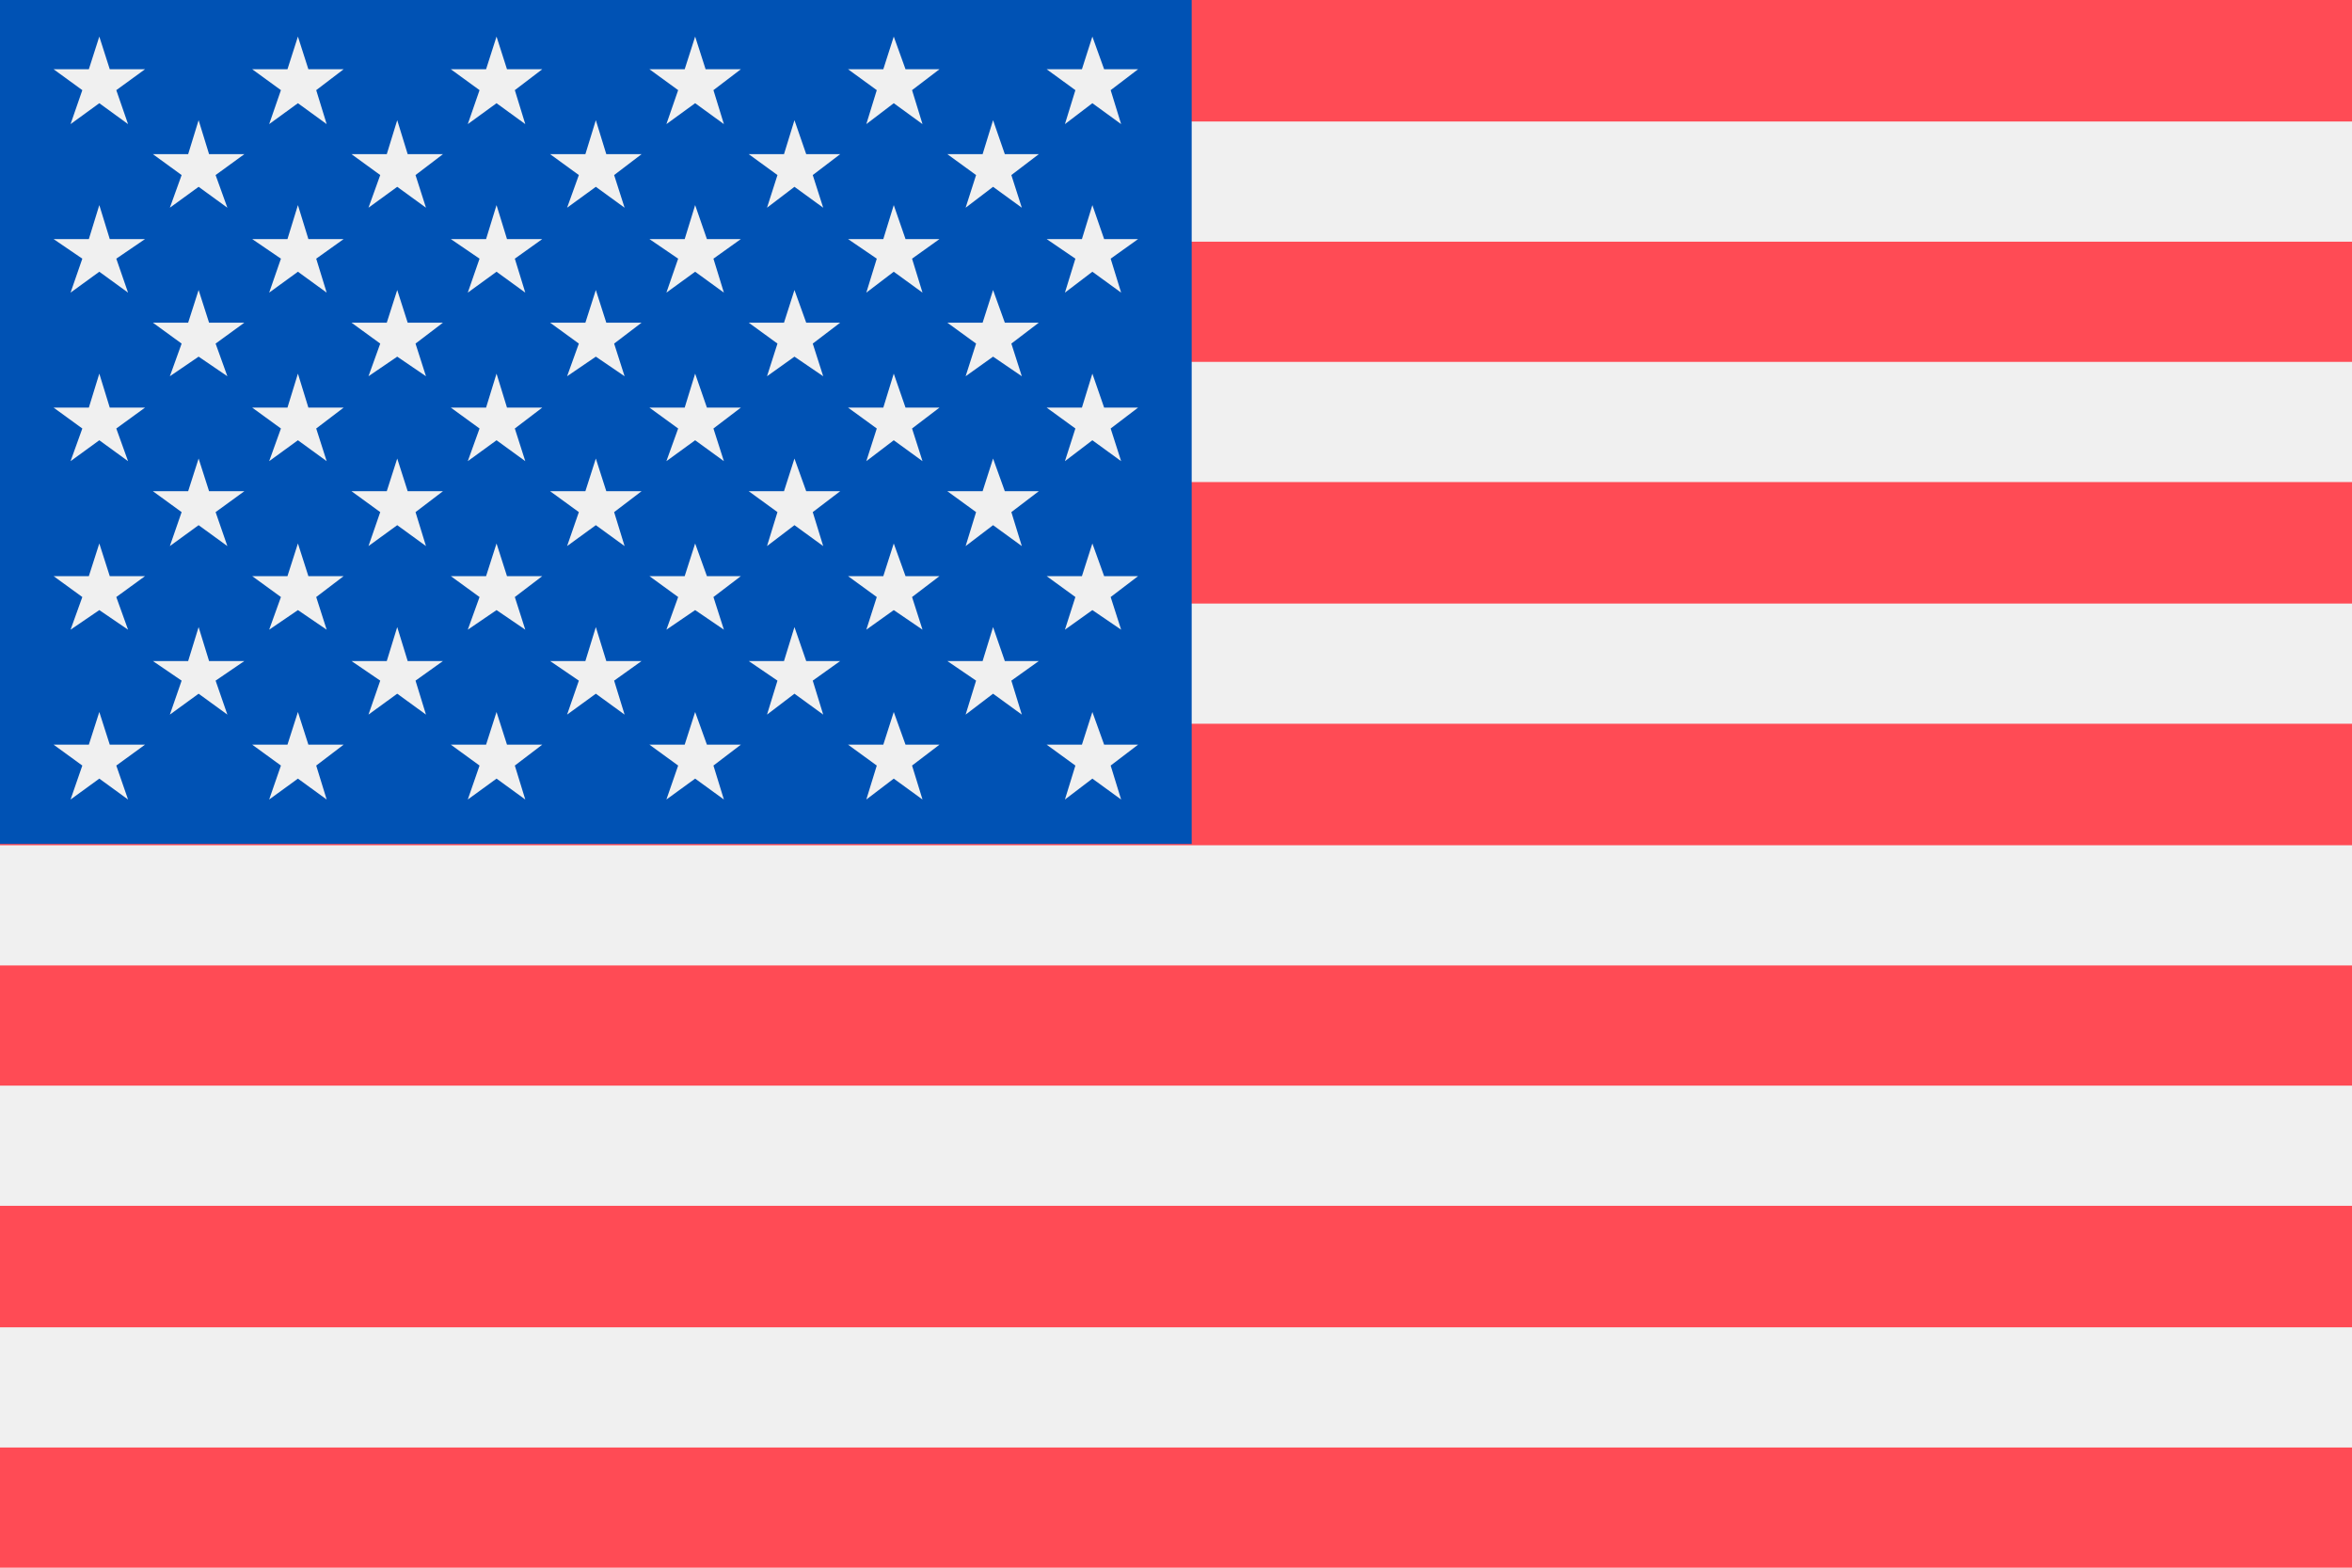
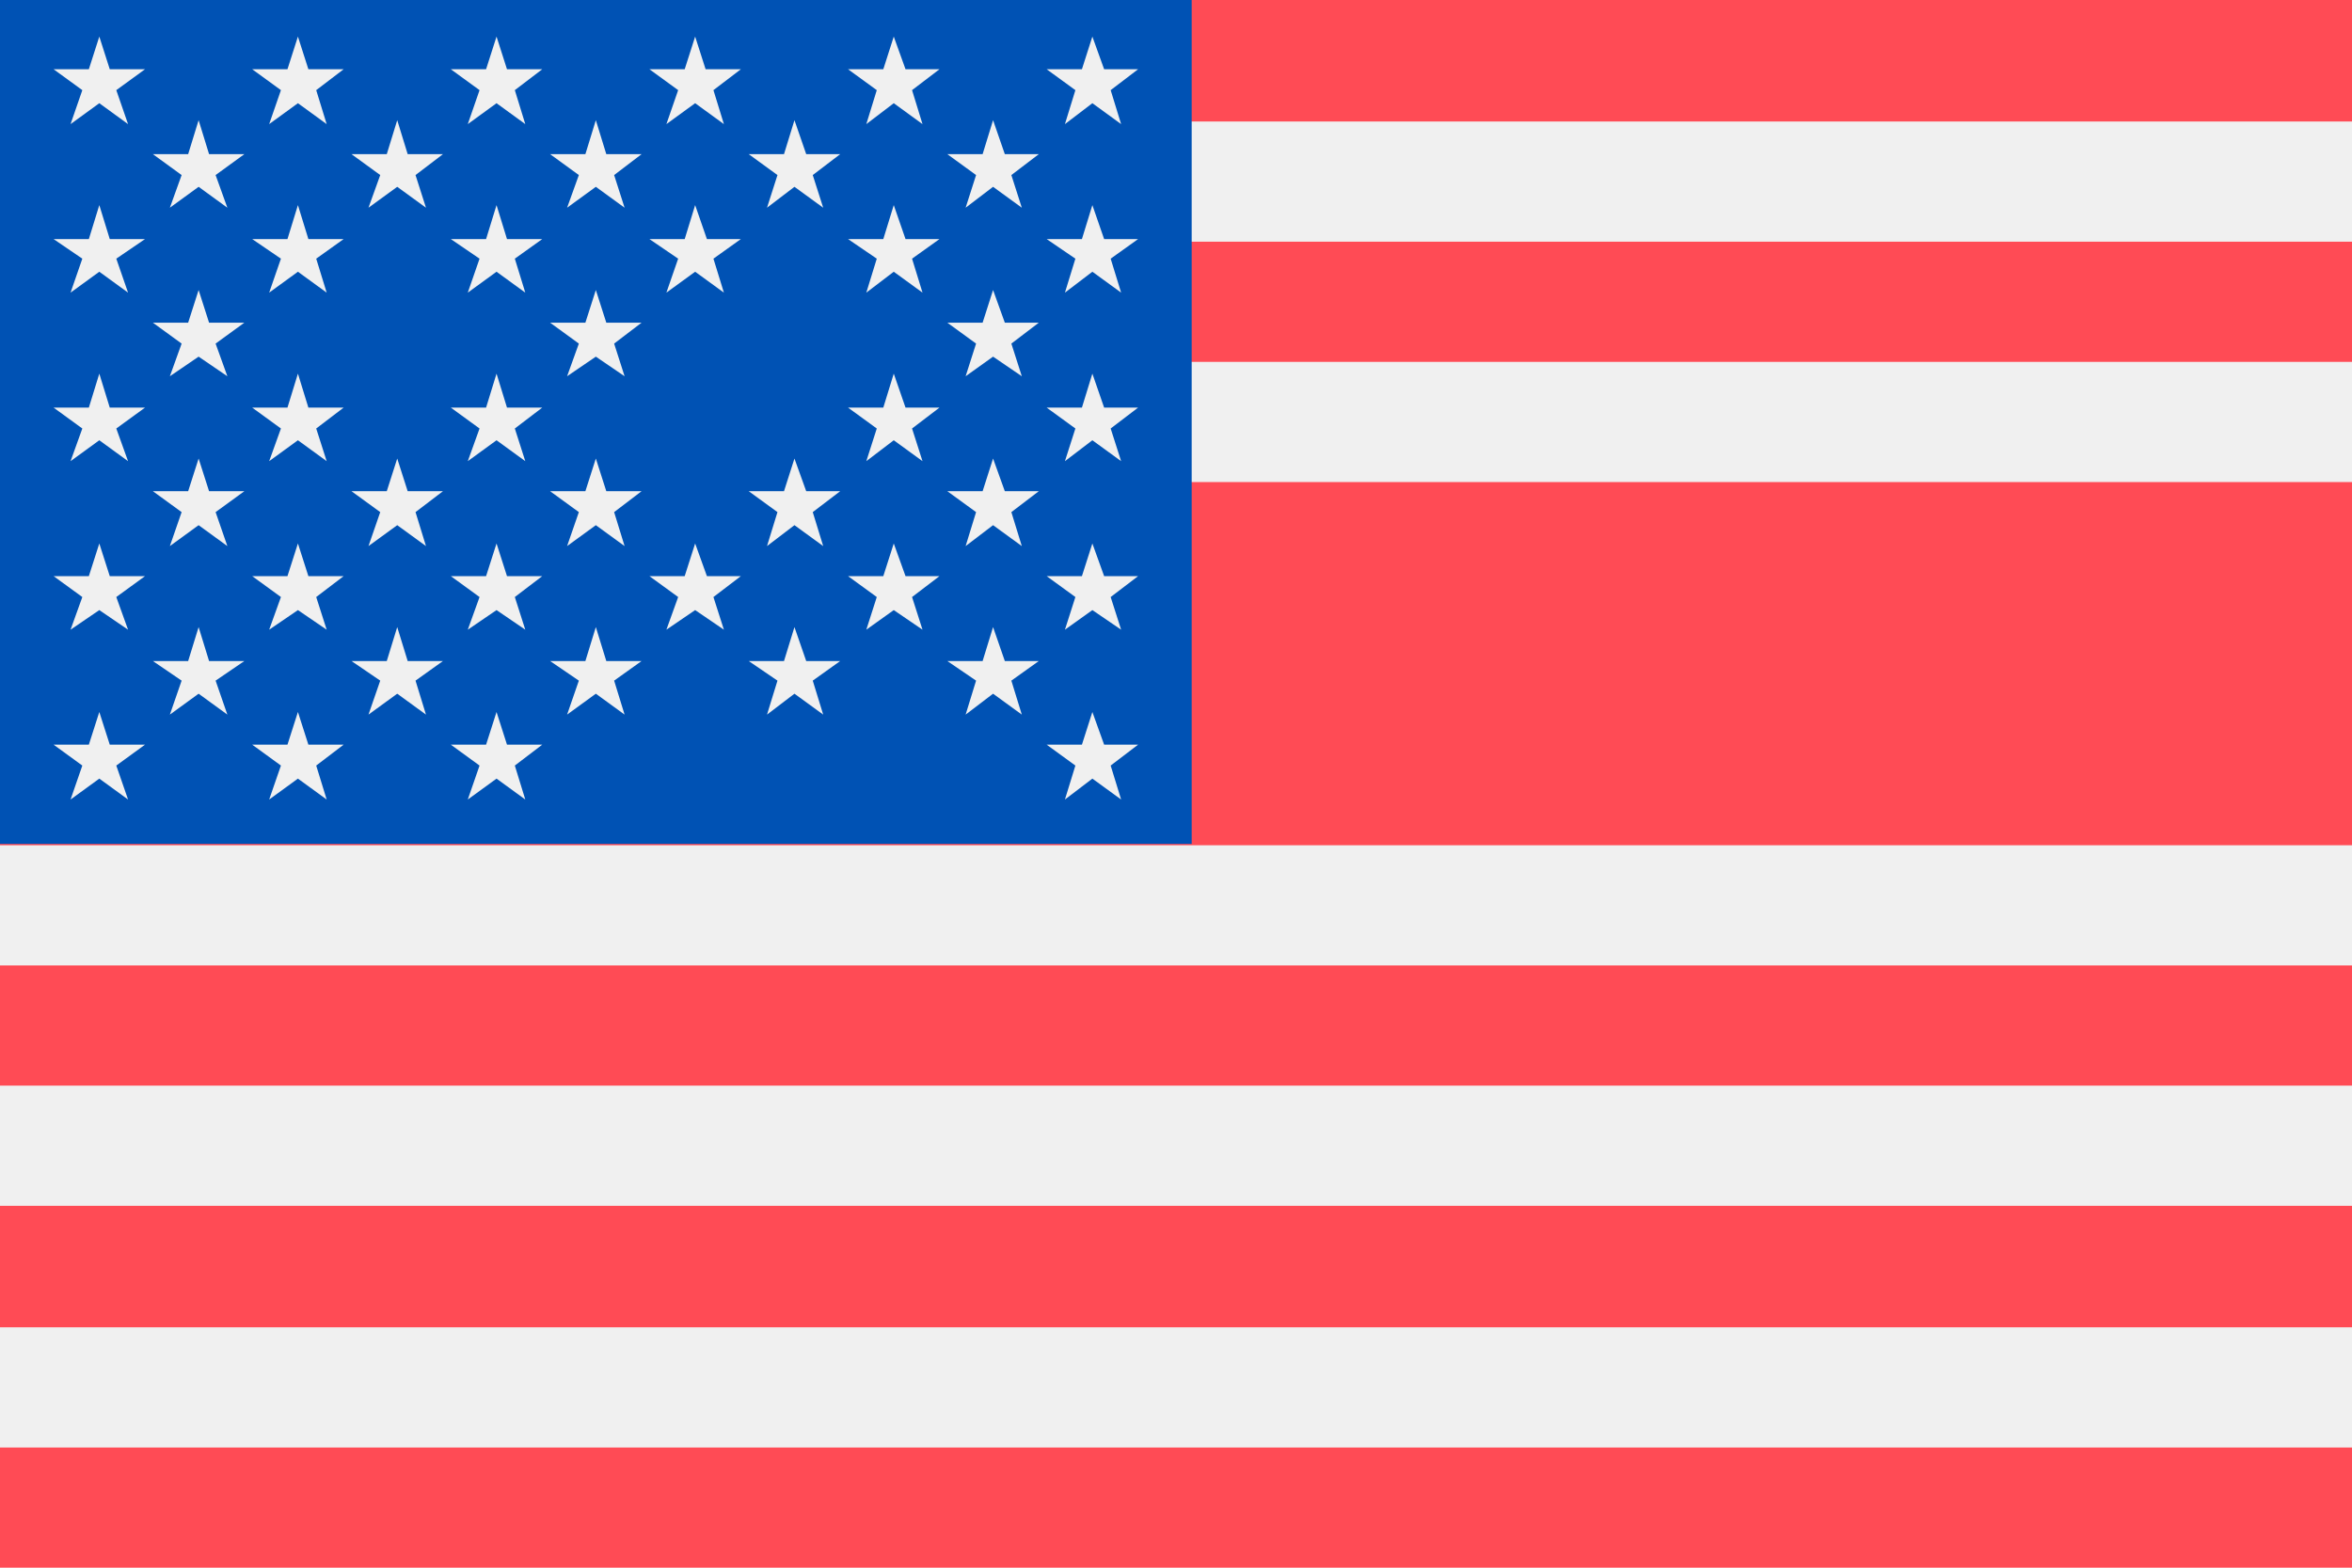
<svg xmlns="http://www.w3.org/2000/svg" id="Layer_1" data-name="Layer 1" viewBox="0 0 18 12">
  <defs>
    <style>
      .cls-1 {
        fill: #0052b4;
      }

      .cls-2 {
        fill: #f0f0f0;
      }

      .cls-3 {
        fill: #ff4b55;
      }
    </style>
  </defs>
  <rect class="cls-3" width="18" height="12" />
-   <path class="cls-2" d="M18,11.08H0v-.92h18v.92ZM18,9.23H0v-.92h18v.92ZM18,7.39H0v-.92h18v.92ZM18,5.54H0v-.92h18v.92ZM18,3.69H0v-.92h18v.92ZM18,1.85H0v-.92h18v.92Z" />
+   <path class="cls-2" d="M18,11.08H0v-.92h18v.92ZM18,9.23H0v-.92h18v.92ZM18,7.39H0v-.92h18v.92ZM18,5.54H0h18v.92ZM18,3.69H0v-.92h18v.92ZM18,1.85H0v-.92h18v.92Z" />
  <rect class="cls-1" width="9.12" height="6.46" />
  <g>
    <polygon class="cls-2" points=".76 .28 .68 .53 .41 .53 .63 .69 .54 .95 .76 .79 .98 .95 .89 .69 1.11 .53 .84 .53 .76 .28" />
    <polygon class="cls-2" points=".76 1.57 .68 1.83 .41 1.83 .63 1.98 .54 2.24 .76 2.08 .98 2.24 .89 1.98 1.11 1.83 .84 1.83 .76 1.57" />
    <polygon class="cls-2" points=".76 2.86 .68 3.12 .41 3.12 .63 3.28 .54 3.53 .76 3.37 .98 3.53 .89 3.28 1.11 3.12 .84 3.12 .76 2.86" />
    <polygon class="cls-2" points=".76 4.16 .68 4.41 .41 4.41 .63 4.57 .54 4.82 .76 4.67 .98 4.82 .89 4.57 1.11 4.41 .84 4.41 .76 4.16" />
    <polygon class="cls-2" points=".84 5.7 .76 5.45 .68 5.7 .41 5.7 .63 5.86 .54 6.12 .76 5.96 .98 6.12 .89 5.86 1.11 5.7 .84 5.7" />
    <polygon class="cls-2" points="1.52 .92 1.44 1.18 1.17 1.18 1.39 1.34 1.3 1.59 1.52 1.43 1.74 1.59 1.65 1.34 1.87 1.18 1.6 1.18 1.52 .92" />
    <polygon class="cls-2" points="1.52 2.22 1.44 2.47 1.17 2.47 1.39 2.63 1.3 2.88 1.52 2.73 1.74 2.88 1.65 2.63 1.87 2.47 1.6 2.47 1.52 2.22" />
    <polygon class="cls-2" points="1.52 3.51 1.44 3.76 1.17 3.76 1.39 3.92 1.3 4.18 1.52 4.02 1.74 4.18 1.65 3.92 1.87 3.76 1.6 3.76 1.52 3.51" />
    <polygon class="cls-2" points="1.6 5.06 1.52 4.8 1.44 5.06 1.17 5.06 1.39 5.21 1.3 5.47 1.52 5.31 1.74 5.47 1.65 5.21 1.87 5.06 1.6 5.06" />
    <polygon class="cls-2" points="2.28 .28 2.2 .53 1.93 .53 2.15 .69 2.06 .95 2.28 .79 2.5 .95 2.42 .69 2.63 .53 2.36 .53 2.28 .28" />
    <polygon class="cls-2" points="2.28 1.57 2.2 1.83 1.93 1.83 2.15 1.98 2.06 2.24 2.28 2.08 2.5 2.24 2.42 1.98 2.63 1.83 2.36 1.83 2.28 1.57" />
    <polygon class="cls-2" points="2.28 2.86 2.2 3.12 1.93 3.12 2.15 3.28 2.06 3.53 2.28 3.37 2.5 3.53 2.42 3.28 2.63 3.12 2.36 3.12 2.28 2.86" />
    <polygon class="cls-2" points="2.28 4.16 2.2 4.41 1.93 4.41 2.15 4.57 2.06 4.82 2.28 4.67 2.5 4.82 2.42 4.57 2.63 4.41 2.36 4.41 2.28 4.16" />
    <polygon class="cls-2" points="2.36 5.7 2.28 5.45 2.2 5.7 1.93 5.7 2.15 5.86 2.06 6.12 2.28 5.96 2.5 6.12 2.42 5.86 2.63 5.7 2.36 5.7" />
    <polygon class="cls-2" points="3.04 .92 2.96 1.18 2.69 1.18 2.91 1.34 2.82 1.59 3.04 1.43 3.26 1.59 3.18 1.34 3.39 1.18 3.12 1.18 3.04 .92" />
-     <polygon class="cls-2" points="3.04 2.22 2.96 2.47 2.69 2.47 2.91 2.63 2.82 2.88 3.04 2.73 3.26 2.88 3.18 2.63 3.39 2.47 3.12 2.47 3.04 2.22" />
    <polygon class="cls-2" points="3.04 3.51 2.96 3.76 2.69 3.76 2.91 3.92 2.82 4.18 3.04 4.02 3.26 4.18 3.18 3.92 3.39 3.76 3.12 3.76 3.04 3.51" />
    <polygon class="cls-2" points="3.12 5.06 3.04 4.8 2.96 5.06 2.69 5.06 2.91 5.21 2.82 5.47 3.04 5.31 3.26 5.47 3.18 5.21 3.39 5.06 3.12 5.06" />
    <polygon class="cls-2" points="3.8 .28 3.72 .53 3.45 .53 3.67 .69 3.58 .95 3.8 .79 4.02 .95 3.94 .69 4.15 .53 3.88 .53 3.8 .28" />
    <polygon class="cls-2" points="3.8 1.57 3.72 1.83 3.45 1.83 3.67 1.98 3.58 2.24 3.8 2.08 4.02 2.24 3.94 1.98 4.15 1.83 3.88 1.83 3.8 1.57" />
    <polygon class="cls-2" points="3.8 2.86 3.72 3.12 3.45 3.12 3.67 3.28 3.58 3.53 3.8 3.37 4.02 3.53 3.94 3.28 4.15 3.12 3.88 3.12 3.8 2.86" />
    <polygon class="cls-2" points="3.8 4.16 3.72 4.41 3.45 4.41 3.67 4.57 3.58 4.82 3.8 4.67 4.02 4.82 3.94 4.57 4.15 4.41 3.88 4.41 3.8 4.16" />
    <polygon class="cls-2" points="3.88 5.7 3.8 5.45 3.72 5.7 3.45 5.7 3.67 5.86 3.58 6.12 3.8 5.96 4.02 6.12 3.94 5.86 4.15 5.7 3.88 5.7" />
    <polygon class="cls-2" points="4.56 .92 4.48 1.18 4.21 1.18 4.43 1.34 4.34 1.59 4.56 1.43 4.78 1.59 4.7 1.34 4.91 1.18 4.64 1.18 4.56 .92" />
    <polygon class="cls-2" points="4.56 2.22 4.48 2.47 4.21 2.47 4.43 2.63 4.34 2.88 4.56 2.73 4.78 2.88 4.7 2.63 4.91 2.47 4.64 2.47 4.56 2.22" />
    <polygon class="cls-2" points="4.56 3.51 4.48 3.76 4.21 3.76 4.43 3.92 4.34 4.18 4.56 4.02 4.78 4.18 4.7 3.92 4.91 3.76 4.64 3.76 4.56 3.51" />
    <polygon class="cls-2" points="4.64 5.06 4.56 4.8 4.48 5.06 4.21 5.06 4.43 5.21 4.34 5.47 4.56 5.31 4.78 5.47 4.7 5.21 4.91 5.06 4.64 5.06" />
    <polygon class="cls-2" points="5.32 .28 5.24 .53 4.97 .53 5.19 .69 5.1 .95 5.32 .79 5.54 .95 5.46 .69 5.67 .53 5.4 .53 5.32 .28" />
    <polygon class="cls-2" points="5.32 1.57 5.24 1.83 4.97 1.83 5.19 1.98 5.1 2.24 5.32 2.08 5.54 2.24 5.46 1.98 5.67 1.83 5.41 1.83 5.32 1.57" />
-     <polygon class="cls-2" points="5.32 2.86 5.24 3.12 4.97 3.12 5.19 3.28 5.1 3.53 5.32 3.37 5.54 3.53 5.46 3.28 5.67 3.12 5.41 3.12 5.32 2.86" />
    <polygon class="cls-2" points="5.32 4.16 5.24 4.41 4.97 4.41 5.19 4.57 5.1 4.82 5.32 4.67 5.54 4.82 5.46 4.57 5.67 4.41 5.41 4.41 5.32 4.16" />
-     <polygon class="cls-2" points="5.41 5.7 5.32 5.45 5.24 5.7 4.97 5.7 5.19 5.86 5.1 6.12 5.32 5.96 5.54 6.12 5.46 5.86 5.67 5.7 5.41 5.7" />
    <polygon class="cls-2" points="6.08 .92 6 1.18 5.73 1.18 5.95 1.34 5.87 1.59 6.08 1.43 6.3 1.59 6.22 1.34 6.43 1.18 6.17 1.18 6.08 .92" />
-     <polygon class="cls-2" points="6.08 2.22 6 2.47 5.73 2.47 5.95 2.63 5.87 2.88 6.08 2.73 6.3 2.88 6.22 2.63 6.43 2.47 6.17 2.47 6.08 2.22" />
    <polygon class="cls-2" points="6.08 3.51 6 3.76 5.73 3.76 5.95 3.92 5.87 4.18 6.08 4.02 6.3 4.18 6.22 3.92 6.43 3.76 6.17 3.76 6.08 3.51" />
    <polygon class="cls-2" points="6.17 5.06 6.08 4.8 6 5.06 5.73 5.06 5.95 5.21 5.87 5.47 6.08 5.31 6.3 5.47 6.22 5.21 6.43 5.06 6.17 5.06" />
    <polygon class="cls-2" points="6.84 .28 6.76 .53 6.49 .53 6.71 .69 6.63 .95 6.84 .79 7.06 .95 6.98 .69 7.19 .53 6.93 .53 6.84 .28" />
    <polygon class="cls-2" points="6.84 1.57 6.76 1.83 6.49 1.83 6.71 1.98 6.63 2.24 6.84 2.08 7.06 2.24 6.98 1.98 7.19 1.83 6.93 1.83 6.84 1.57" />
    <polygon class="cls-2" points="6.84 2.86 6.76 3.12 6.49 3.12 6.71 3.28 6.63 3.53 6.84 3.37 7.06 3.53 6.98 3.28 7.19 3.12 6.93 3.12 6.84 2.86" />
    <polygon class="cls-2" points="6.84 4.16 6.76 4.41 6.49 4.41 6.71 4.57 6.63 4.82 6.84 4.67 7.06 4.82 6.98 4.57 7.19 4.41 6.93 4.41 6.84 4.16" />
-     <polygon class="cls-2" points="6.93 5.7 6.84 5.45 6.76 5.7 6.49 5.7 6.71 5.86 6.63 6.12 6.84 5.96 7.06 6.12 6.98 5.86 7.19 5.7 6.93 5.7" />
    <polygon class="cls-2" points="7.6 .92 7.52 1.18 7.25 1.18 7.47 1.34 7.39 1.59 7.6 1.43 7.82 1.59 7.74 1.34 7.95 1.18 7.69 1.18 7.6 .92" />
    <polygon class="cls-2" points="7.6 2.22 7.52 2.47 7.25 2.47 7.47 2.63 7.39 2.88 7.6 2.73 7.82 2.88 7.74 2.63 7.95 2.47 7.69 2.47 7.6 2.22" />
    <polygon class="cls-2" points="7.6 3.51 7.52 3.76 7.25 3.76 7.47 3.92 7.39 4.18 7.6 4.02 7.82 4.18 7.74 3.92 7.95 3.76 7.69 3.76 7.6 3.51" />
    <polygon class="cls-2" points="7.69 5.06 7.6 4.8 7.52 5.06 7.25 5.06 7.47 5.21 7.39 5.47 7.6 5.31 7.82 5.47 7.74 5.21 7.95 5.06 7.69 5.06" />
    <polygon class="cls-2" points="8.23 .69 8.15 .95 8.36 .79 8.58 .95 8.5 .69 8.71 .53 8.45 .53 8.36 .28 8.28 .53 8.01 .53 8.23 .69" />
    <polygon class="cls-2" points="8.36 1.57 8.28 1.83 8.01 1.83 8.23 1.98 8.15 2.24 8.36 2.08 8.58 2.24 8.5 1.98 8.71 1.83 8.45 1.83 8.36 1.57" />
    <polygon class="cls-2" points="8.36 2.86 8.28 3.12 8.01 3.12 8.23 3.28 8.15 3.53 8.36 3.37 8.58 3.53 8.5 3.28 8.71 3.12 8.45 3.12 8.36 2.86" />
    <polygon class="cls-2" points="8.36 4.16 8.28 4.41 8.01 4.41 8.23 4.57 8.15 4.82 8.36 4.67 8.58 4.82 8.5 4.57 8.71 4.41 8.45 4.41 8.36 4.16" />
    <polygon class="cls-2" points="8.45 5.7 8.36 5.45 8.28 5.7 8.01 5.7 8.23 5.86 8.15 6.12 8.36 5.96 8.58 6.12 8.5 5.86 8.71 5.7 8.45 5.7" />
  </g>
</svg>